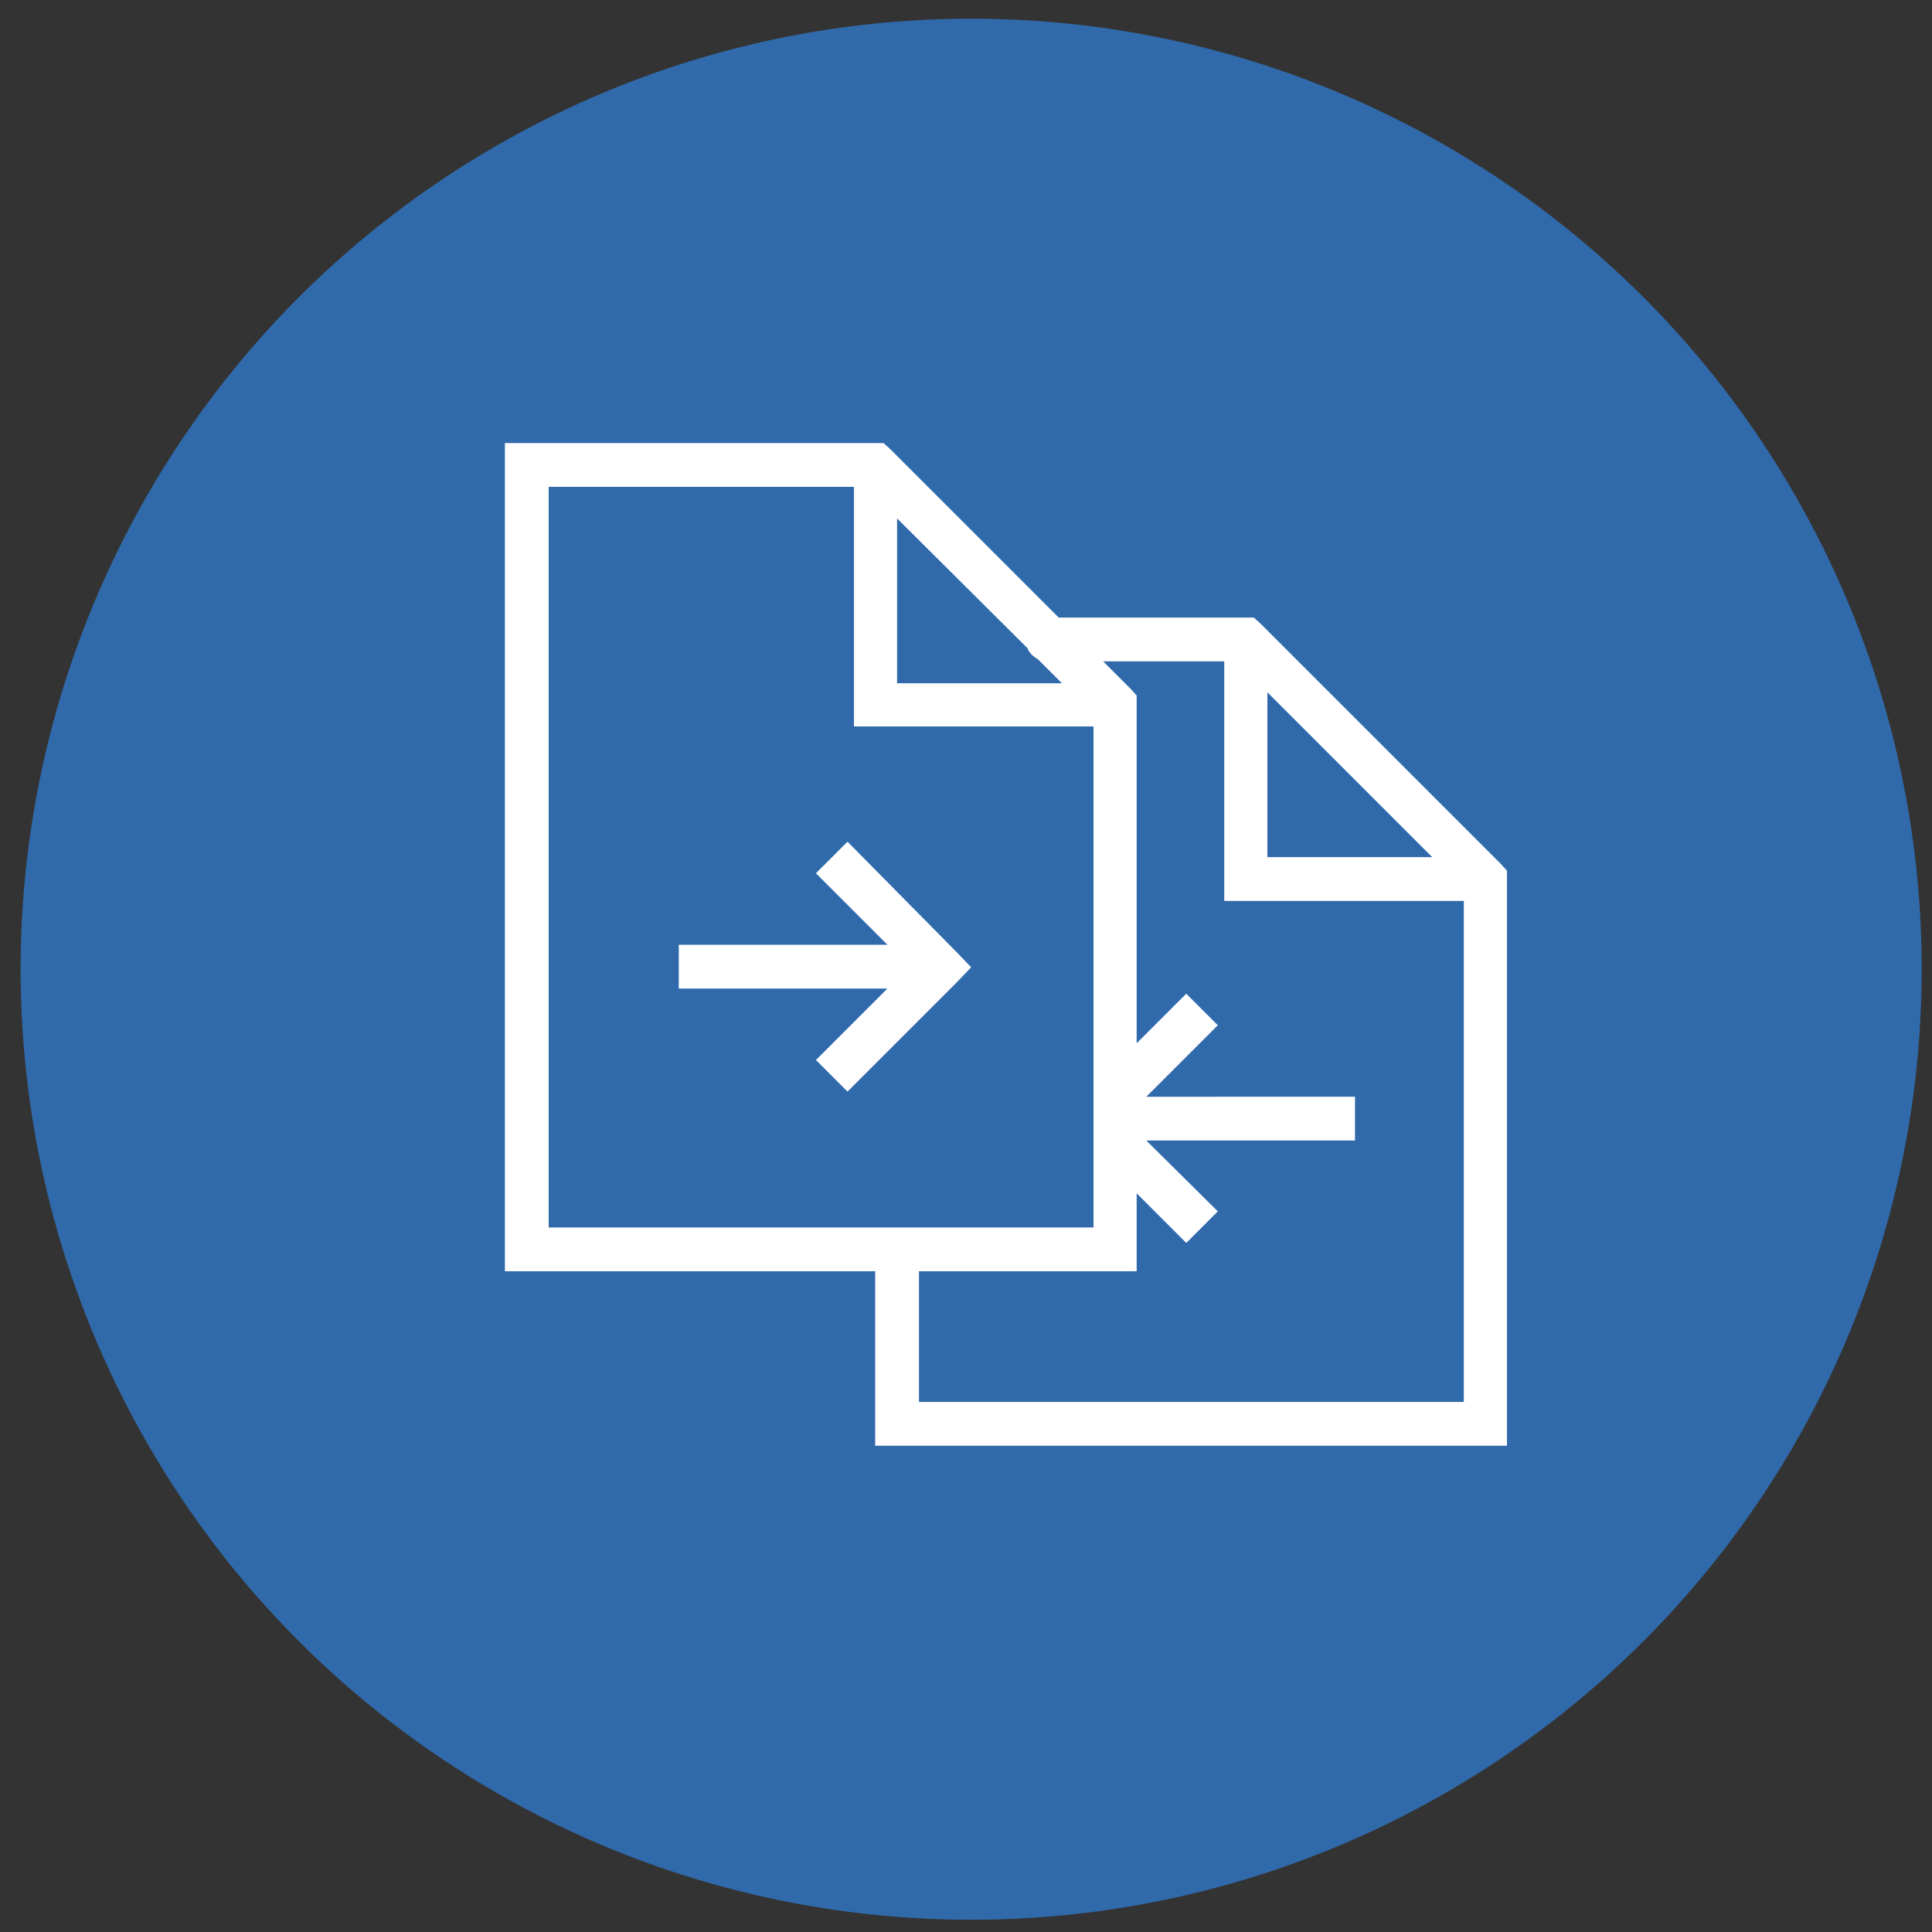
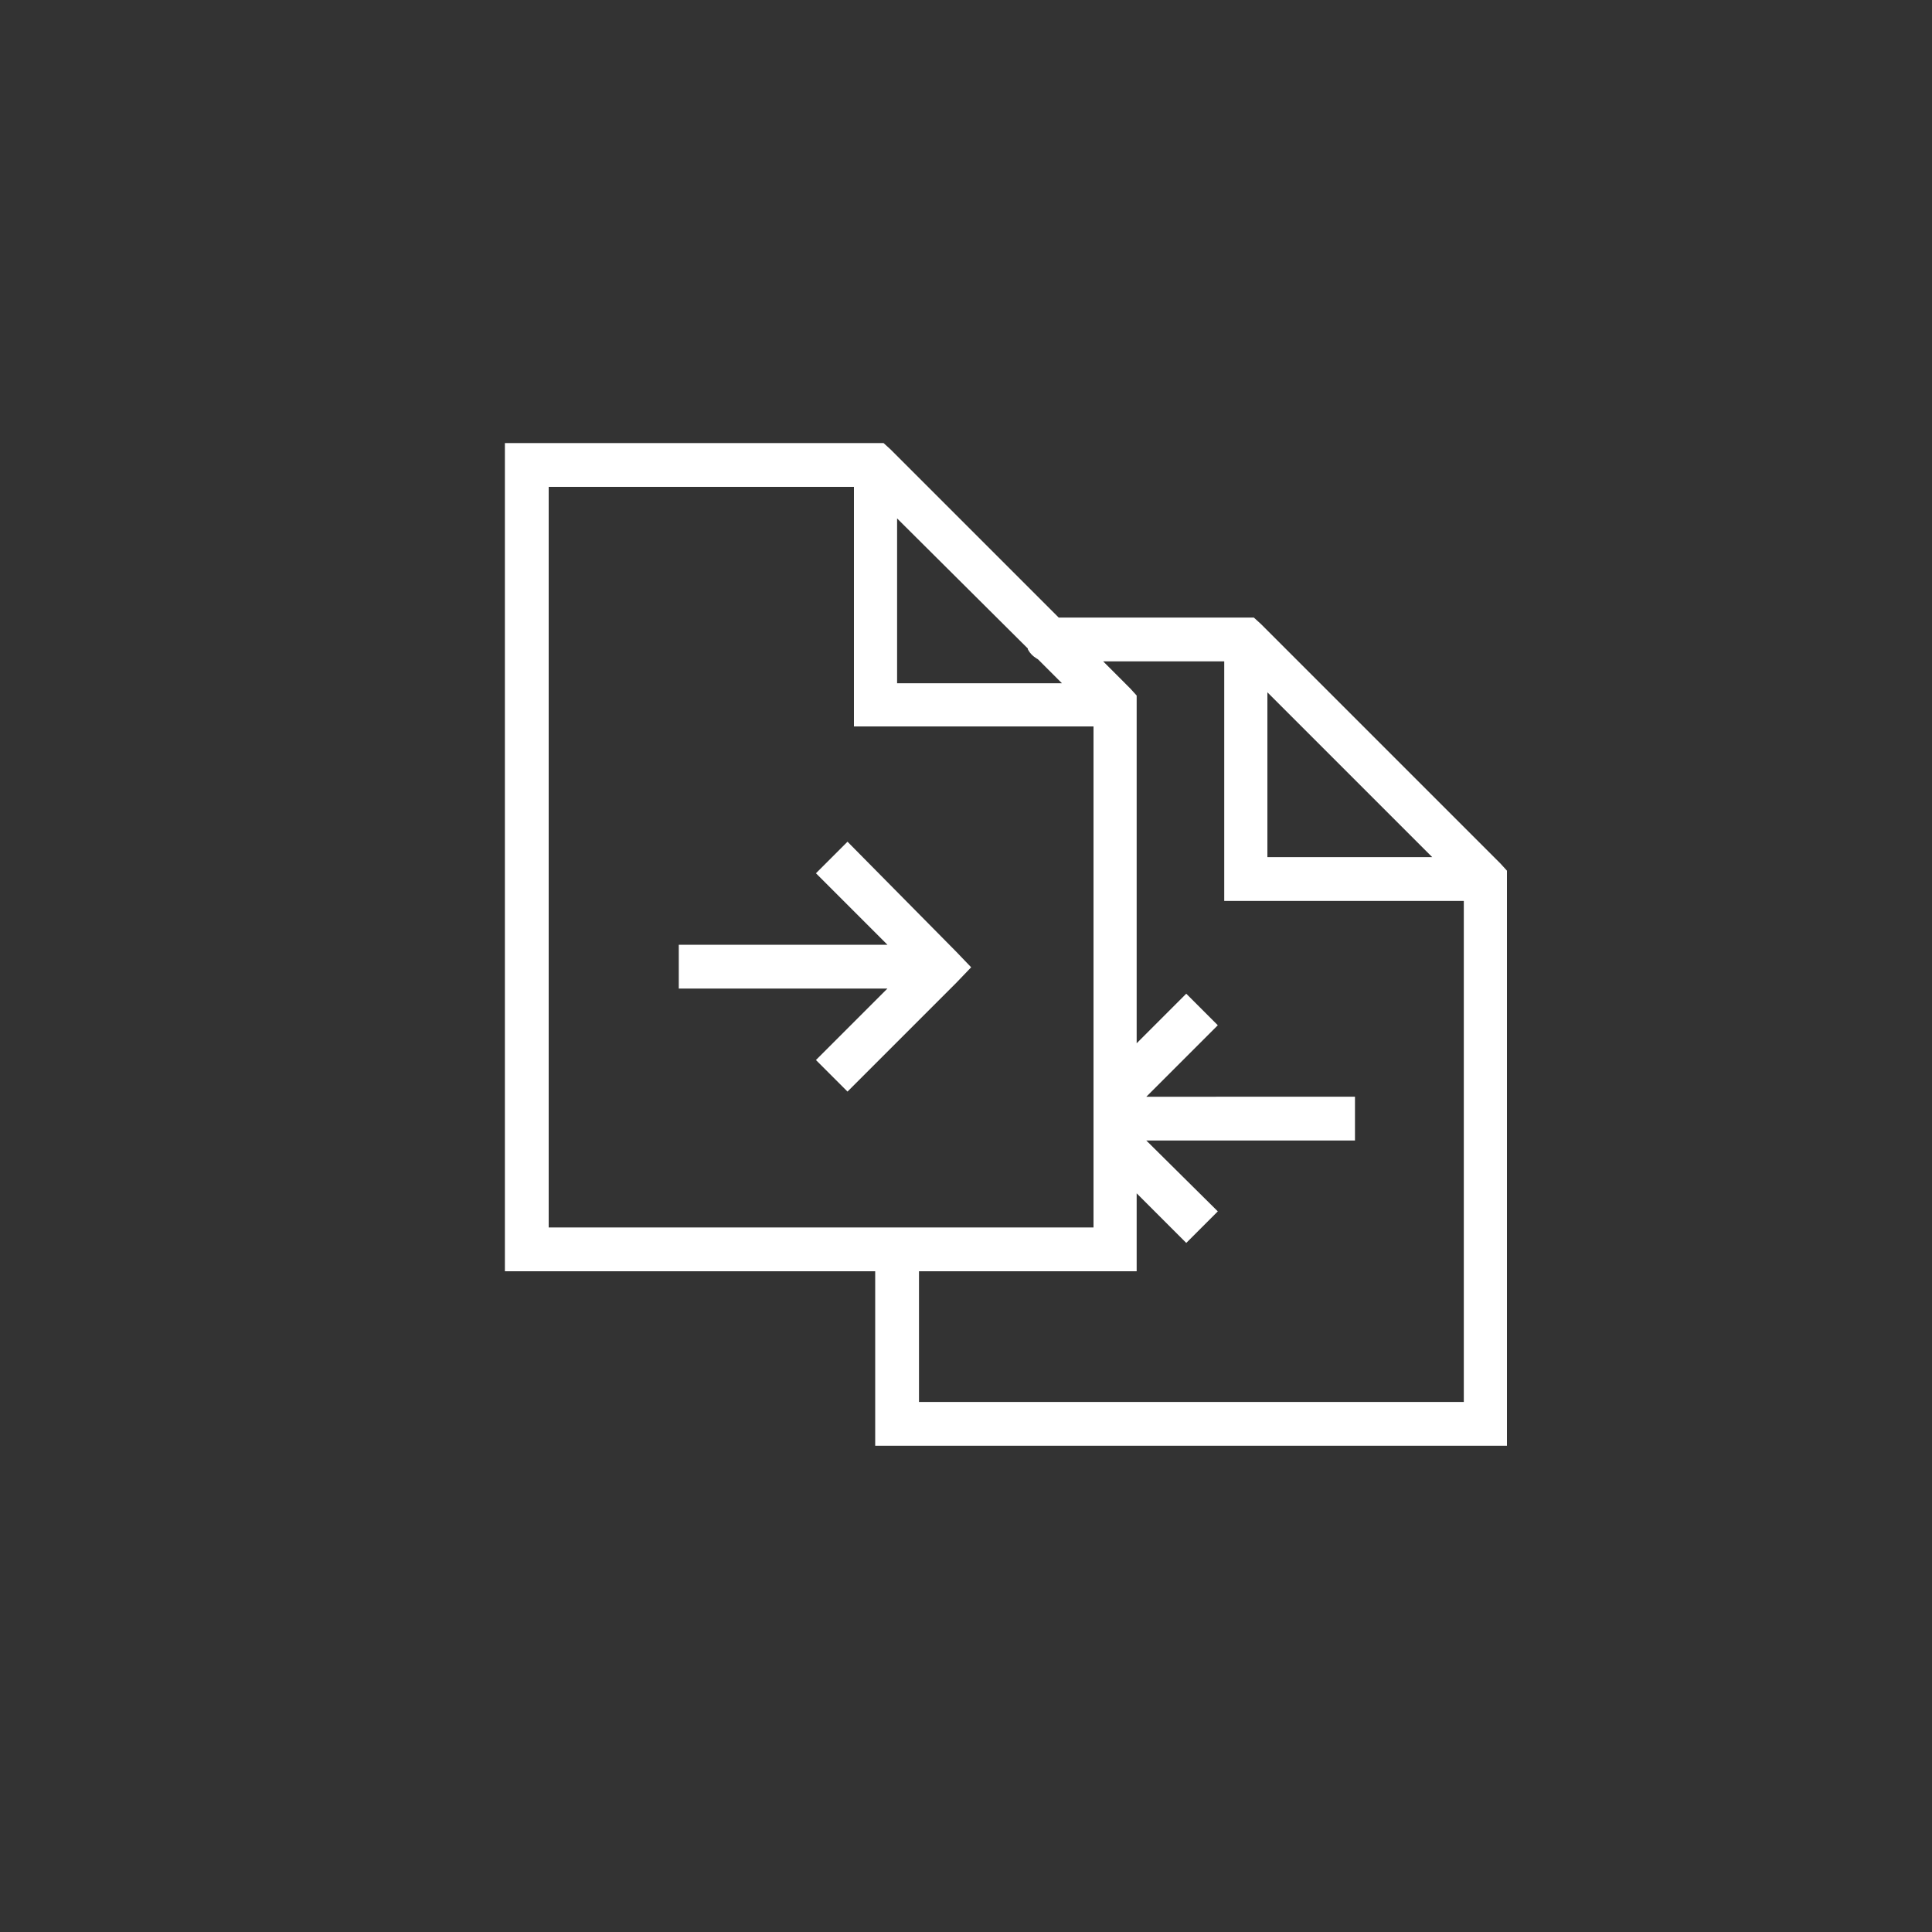
<svg xmlns="http://www.w3.org/2000/svg" version="1.1" id="Vrstva_1" x="0px" y="0px" viewBox="0 0 300 300" style="enable-background:new 0 0 300 300;" xml:space="preserve">
  <rect x="0" y="0" width="300" height="300" fill="#333333" stroke="none" />
  <style type="text/css">
	.st0{fill:#306AAB;}
	.st1{fill:#FFFFFF;}
</style>
-   <circle class="st0" cx="150.8" cy="150.5" r="147.6" />
  <g>
    <g id="surface1_2_">
-       <path class="st1" d="M78.4,68.8v128.6h57.5v27.1h98.1v-89.3l-1-1.1l-37.2-37.2l-1.1-1h-30.3l-26.1-26.1l-1.1-1H78.4z M85.2,75.6    h47.4v37.2h37.2v77.8H85.2V75.6z M139.3,80.5l20.3,20.2v0.1c0,0.1,0.1,0.1,0.1,0.2c0.3,0.5,0.7,0.9,1.2,1.2    c0.1,0.1,0.2,0.1,0.3,0.2l3.7,3.7h-25.6V80.5z M171.3,102.7h18.8v37.2h37.2v77.8h-84.6v-20.3h33.8v-12.1l7.7,7.7l4.9-4.9    L178,177.1h32.4v-6.8H178l11.1-11.1l-4.9-4.9l-7.7,7.7v-54l-1-1.1L171.3,102.7z M196.8,107.5l25.6,25.6h-25.6V107.5z M131.6,130.7    l-4.9,4.9l11.1,11.1h-32.4v6.8h32.4l-11.1,11.1l4.9,4.9l16.9-16.9l2.3-2.4l-2.3-2.4L131.6,130.7z" />
+       <path class="st1" d="M78.4,68.8v128.6h57.5v27.1h98.1v-89.3l-1-1.1l-37.2-37.2l-1.1-1h-30.3l-26.1-26.1l-1.1-1H78.4z M85.2,75.6    h47.4v37.2h37.2v77.8H85.2V75.6z M139.3,80.5l20.3,20.2v0.1c0,0.1,0.1,0.1,0.1,0.2c0.3,0.5,0.7,0.9,1.2,1.2    c0.1,0.1,0.2,0.1,0.3,0.2l3.7,3.7h-25.6V80.5z M171.3,102.7h18.8v37.2h37.2v77.8h-84.6v-20.3h33.8v-12.1l7.7,7.7l4.9-4.9    L178,177.1h32.4v-6.8H178l11.1-11.1l-4.9-4.9l-7.7,7.7v-54l-1-1.1L171.3,102.7z M196.8,107.5l25.6,25.6h-25.6V107.5M131.6,130.7    l-4.9,4.9l11.1,11.1h-32.4v6.8h32.4l-11.1,11.1l4.9,4.9l16.9-16.9l2.3-2.4l-2.3-2.4L131.6,130.7z" />
    </g>
  </g>
</svg>